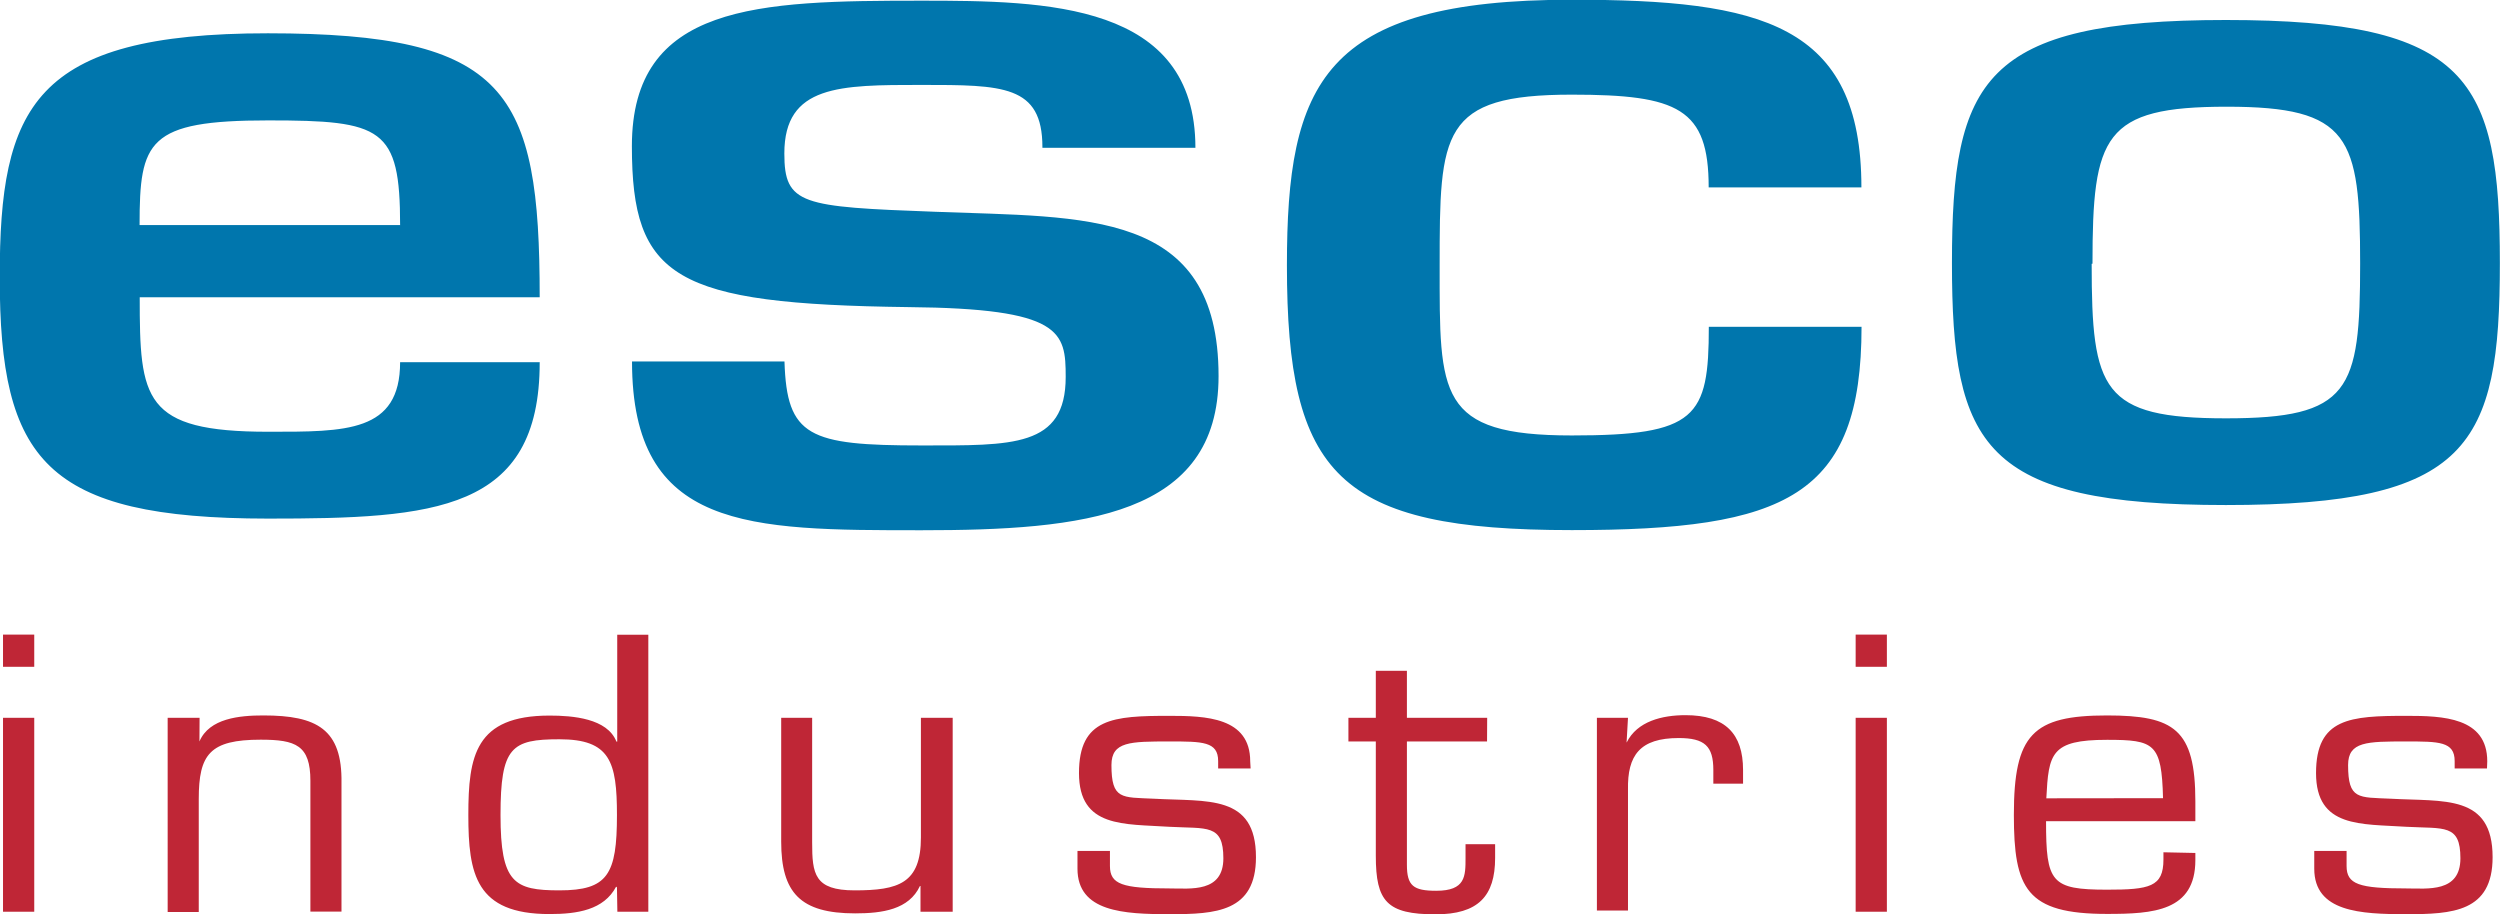
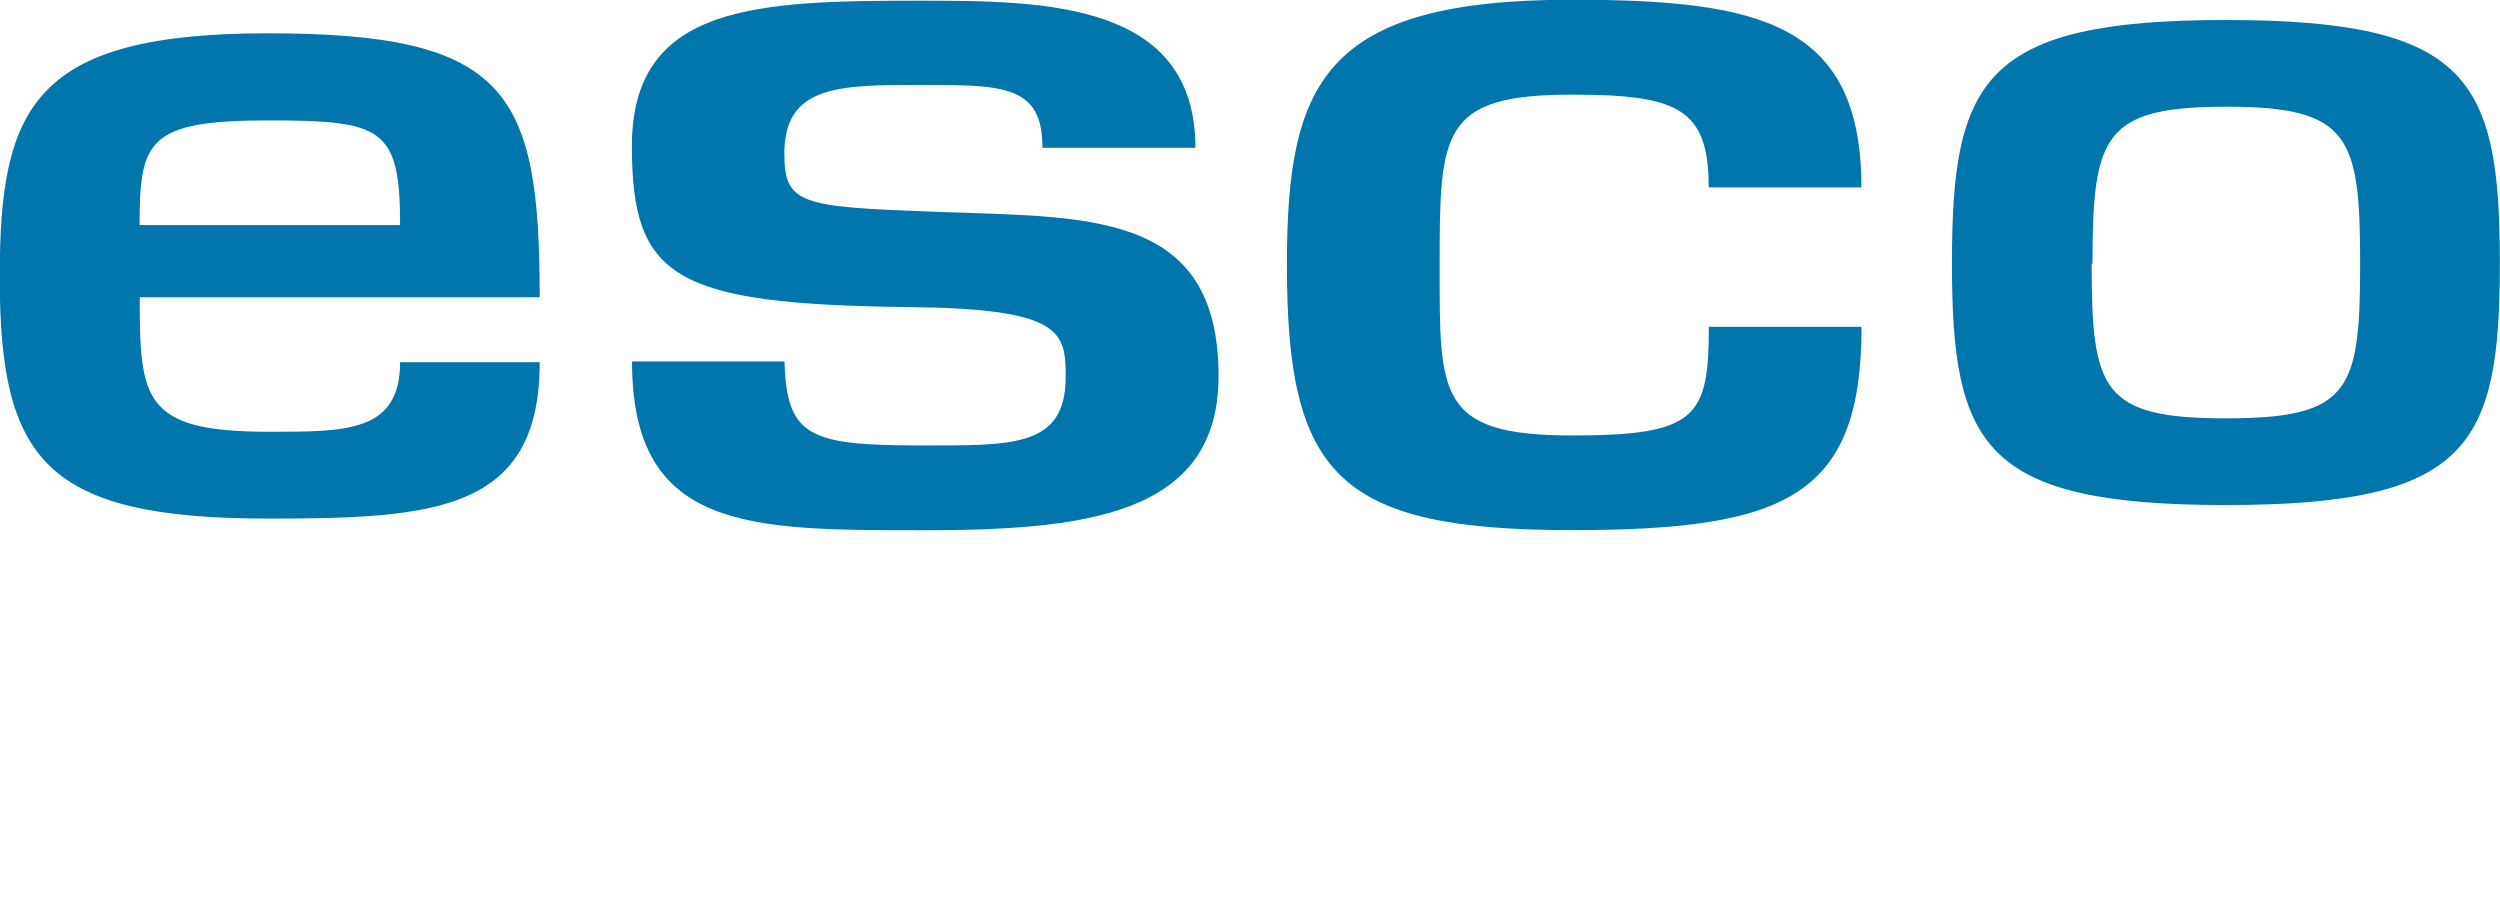
<svg xmlns="http://www.w3.org/2000/svg" viewBox="0 0 182.51 66.73">
  <defs>
    <style>.cls-1{fill:#0076ad;}.cls-2{fill:#bf2636;}</style>
  </defs>
  <title>esco-industries</title>
  <path d="M39.4 26.46c0 10.88-7.68 11.4-19.84 11.4C3.3 37.85-.02 33.6-.02 20.23c0-12.4 2.42-17.8 19.58-17.8C37.04 2.44 39.4 6.6 39.4 21.7H10.2c0 7.44.24 9.82 9.38 9.82 5.66 0 9.63.06 9.63-5.08h10.2m-10.2-10c0-7.12-1.3-7.65-9.62-7.65-8.82 0-9.4 1.5-9.4 7.64h19M76.1 10.74c0-4.54-2.9-4.54-8.84-4.54s-10 0-10 5c0 3.75 1.24 3.9 11 4.26 11 .43 20.7-.22 20.7 12 0 10.24-9.9 11.25-21.68 11.25-12.65 0-21.14 0-21.14-12.32h11.13c.17 5.48 1.77 6.13 10 6.13 6.64 0 10.53.15 10.53-5 0-3.3-.26-5-11.5-5.1-17.07-.22-20.17-2.1-20.17-11.75C46.13.27 55.33.05 67.27.05c9.12 0 20 .14 20 10.74H76.1M135.9 23.85c0 12.4-5.5 14.85-21.15 14.85-17.08 0-20.8-4-20.8-19.32 0-13.26 2.57-19.4 20.8-19.4 13.8 0 21.14 1.74 21.14 13.7h-11.15c0-5.76-2.22-6.77-10-6.77-9.56 0-9.64 2.75-9.64 12.48 0 9.44-.17 12.4 9.65 12.4 9.1 0 10-1.3 10-7.93h11.14M182.5 19.2c0 13.38-2.26 17.67-20 17.67s-20-4.3-20-17.67 2.27-17.74 20-17.74 20 4.3 20 17.74m-29.8.06c0 9.23.74 11.28 9.8 11.28s9.8-2 9.8-11.28-.74-11.47-9.74-11.47-9.8 2.1-9.8 11.46" class="cls-1" />
-   <path d="M2.5 48.68H.22v-2.35H2.5zm0 17.88H.22V52.4H2.5zM14.56 54.13c.72-1.7 2.94-1.9 4.67-1.9 3.9 0 5.76 1 5.7 4.92v9.4h-2.27V57c0-2.6-1.07-3-3.63-3-3.72 0-4.52 1.07-4.52 4.33v8.25h-2.27V52.4h2.33zM45.04 64.78l-.06-.05c-.9 1.7-2.82 2-4.87 2-5.38 0-5.92-2.92-5.92-7.23s.5-7.26 5.93-7.26c1.68 0 4.22.2 4.88 1.9h.06v-7.8h2.27v20.22h-2.26zm0-5.28c0-3.9-.5-5.53-4.2-5.53-3.5 0-4.3.56-4.3 5.53s1 5.5 4.3 5.5c3.53 0 4.2-1.15 4.2-5.5zM67.2 64.68h-.04c-.8 1.72-2.74 2-4.73 2-4 0-5.4-1.5-5.4-5.24V52.4h2.26v9.1c0 2.3.16 3.5 3.1 3.5 3.2 0 4.84-.5 4.84-3.86V52.4h2.32v14.16H67.2zM91.3 56.1h-2.37v-.54c0-1.43-1.15-1.43-3.54-1.43-2.87 0-4.25 0-4.25 1.72 0 2.54.75 2.35 3.1 2.46 3.9.22 7.45-.34 7.45 4.27 0 4-2.94 4.16-6.3 4.16s-6.73-.17-6.73-3.32v-1.3h2.37v1.1c0 1.34.9 1.64 4.35 1.64 1.54 0 3.93.32 3.93-2.2s-1.18-2.15-3.94-2.3c-3.3-.22-6.6.1-6.6-3.92s2.5-4.18 6.6-4.18c2.64 0 5.9.1 5.9 3.32zM108.56 54.13h-5.85v9c0 1.54.47 1.9 2.14 1.9 2.14 0 2.14-1.06 2.14-2.4v-1h2.16v1c0 2.8-1.24 4.12-4.35 4.12-3.56 0-4.36-.95-4.36-4.27v-8.35h-2V52.4h2v-3.43h2.27v3.43h5.86zM118.85 52.4l-.1 1.75v.06c.77-1.56 2.6-2 4.3-2 2.9 0 4.2 1.36 4.2 4v1h-2.17v-1c0-1.74-.63-2.33-2.53-2.33-2.83 0-3.75 1.26-3.7 3.77v8.82h-2.27V52.4zM137.75 48.68h-2.28v-2.35h2.28zm0 17.88h-2.28V52.4h2.28zM160.27 62.27v.52c0 3.74-3.08 3.93-6.45 3.93-5.9 0-6.8-1.84-6.8-7.23 0-5.88 1.38-7.26 6.8-7.26 4.9 0 6.45 1 6.45 6.28v1.44h-10.9c0 4.47.36 5 4.45 5 3.1 0 4.12-.2 4.12-2.2v-.53zm-2.36-4c-.1-4-.63-4.26-4.08-4.26-4.12 0-4.27 1-4.44 4.27zM181.56 56.1h-2.36v-.54c0-1.43-1.15-1.43-3.54-1.43-2.85 0-4.24 0-4.24 1.72 0 2.54.75 2.35 3.12 2.46 3.88.22 7.43-.34 7.43 4.27 0 4-2.94 4.16-6.3 4.16s-6.72-.17-6.72-3.32v-1.3h2.36v1.1c0 1.34.9 1.64 4.36 1.64 1.55 0 3.95.32 3.95-2.2s-1.18-2.15-3.94-2.3c-3.3-.22-6.6.1-6.6-3.92s2.5-4.18 6.6-4.18c2.65 0 5.9.1 5.9 3.32z" class="cls-2" />
</svg>